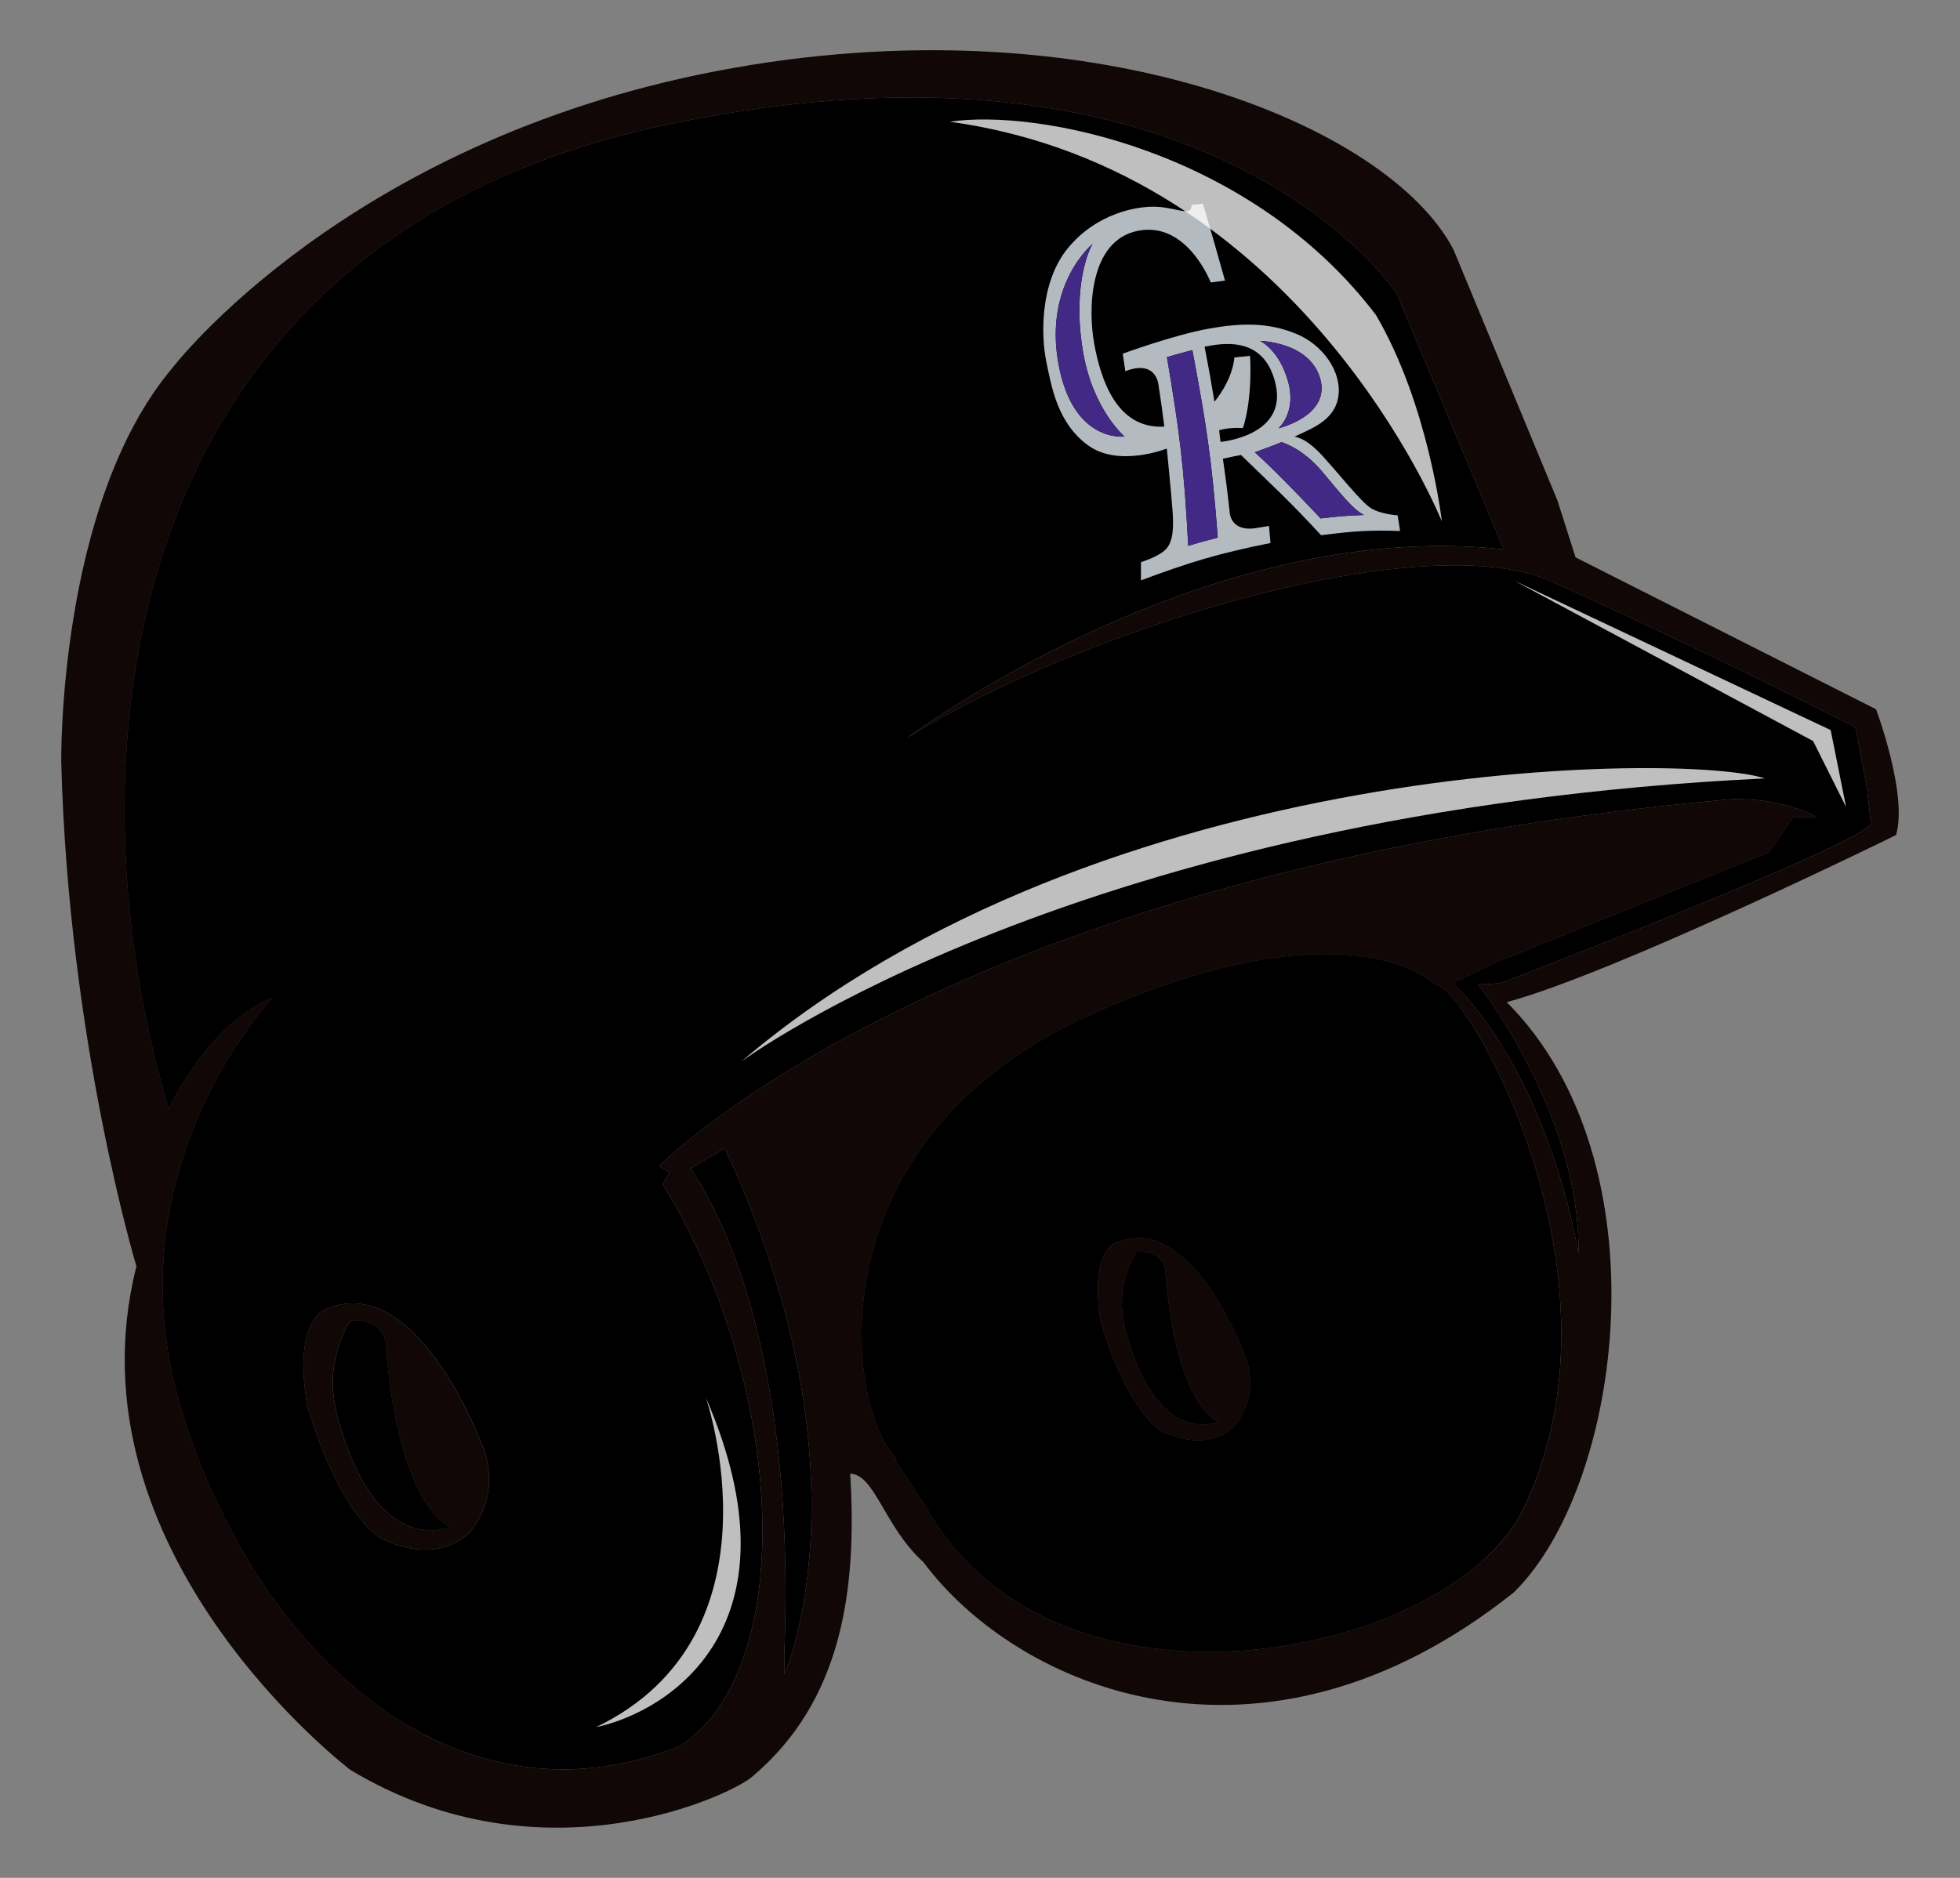
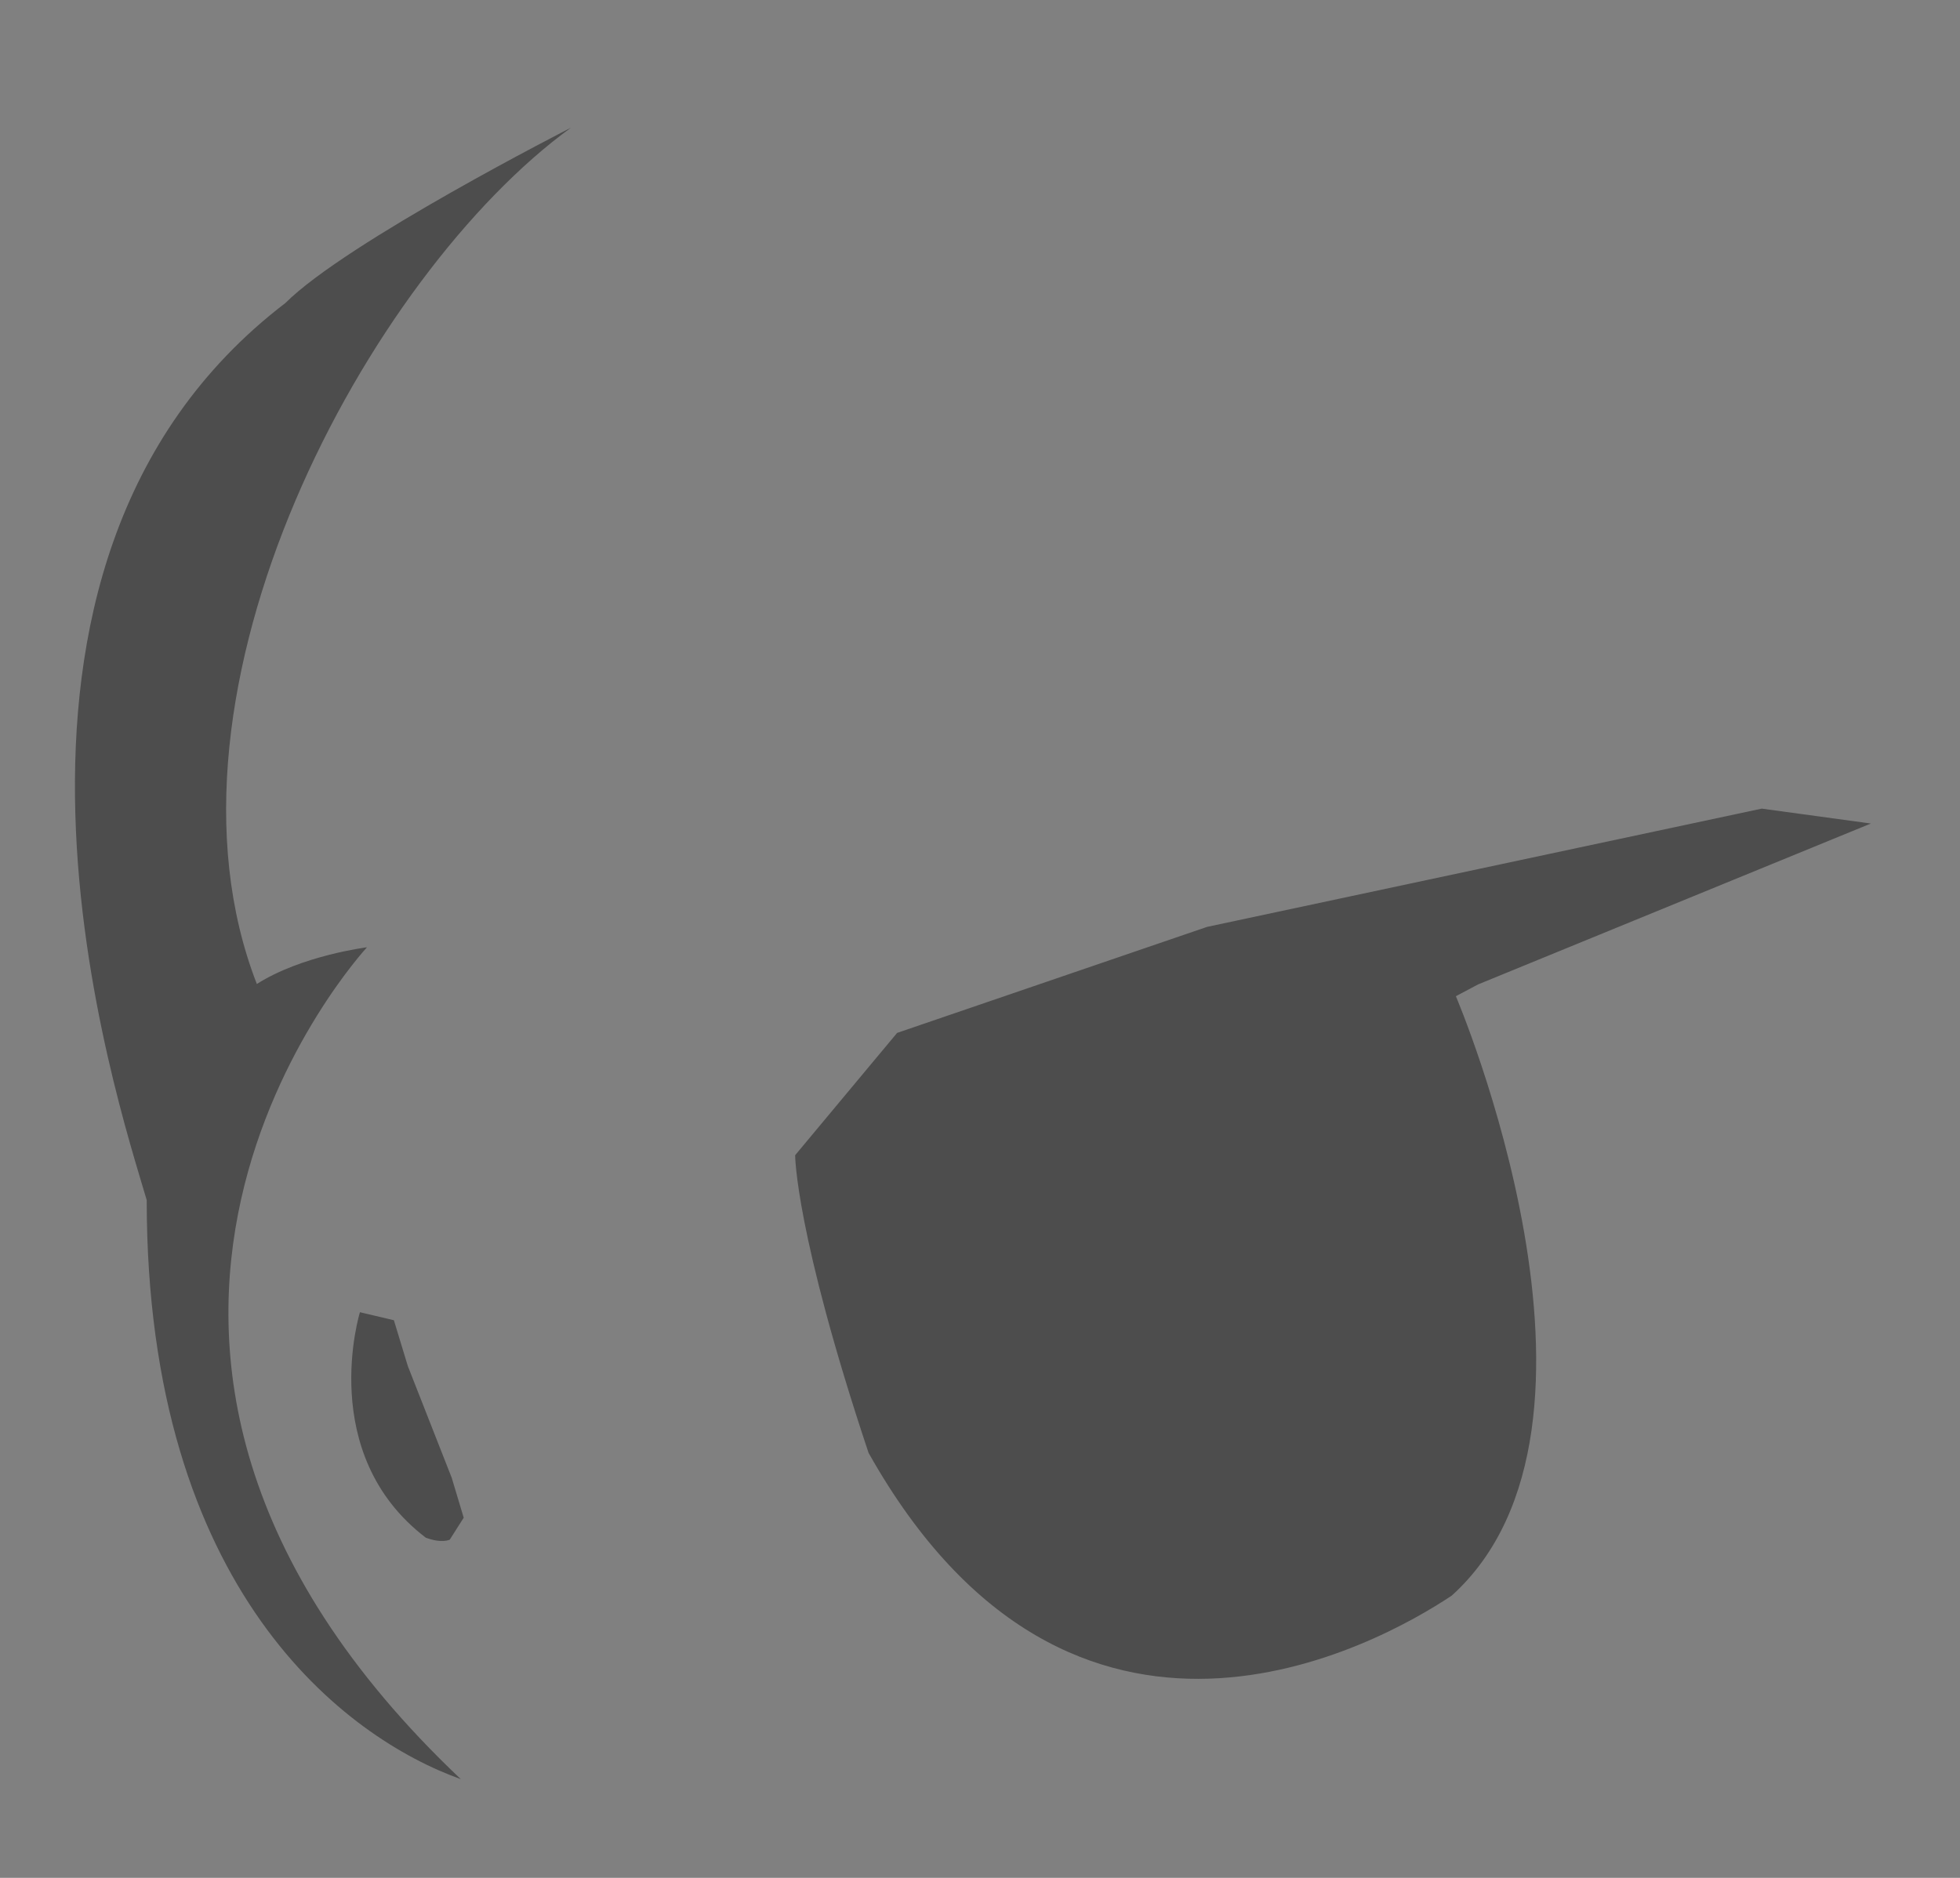
<svg xmlns="http://www.w3.org/2000/svg" version="1.1" id="Layer_1" x="0px" y="0px" width="48px" height="46px" viewBox="0 0 48 46" style="enable-background:new 0 0 48 46;" xml:space="preserve">
  <rect x="0" y="0" width="48" height="46" fill="#808080" stroke="none" />
-   <path id="color1" d="M35.166,24.124c-1.2-0.995-4.181-1.283-8.805,0.892c-6.473,3.154-5.646,9.464-4.399,10.73l-0.068-0.013  c0.211,0.285,0.427,0.672,0.769,1.153c3.155,5.706,12.89,3.715,14.646,0.071C40.045,31.283,35.926,24.175,35.166,24.124z   M30.202,34.96c-0.789,0.701-1.841,0.043-1.841,0.043c-0.876-0.701-1.403-2.63-1.403-2.63c-0.314-1.905,0.482-1.972,0.482-1.972  c1.807-0.623,3.068,2.849,3.068,2.849C30.877,34.293,30.202,34.96,30.202,34.96z M17.75,28.126  c3.683,7.912,1.458,12.887,1.458,12.887v-0.526c0.288-7.406-1.606-10.858-2.296-11.861C17.12,28.5,17.413,28.325,17.75,28.126z   M11.042,37.408c-2.134,0.64-2.827-2.934-2.827-2.934c-0.267-1.227,0.373-2.134,0.373-2.134c0.8-0.053,0.854,0.534,0.854,0.534  C9.761,37.035,11.042,37.408,11.042,37.408z M29.851,34.828c-1.753,0.526-2.323-2.411-2.323-2.411  c-0.219-1.008,0.307-1.754,0.307-1.754c0.658-0.043,0.702,0.438,0.702,0.438C28.8,34.522,29.851,34.828,29.851,34.828z   M45.818,20.173l-0.093-0.85l-0.288-1.513c0,0-4.038-2.047-7.577-3.625c-3.254-1.268-11.435,1.261-15.642,3.89  c0,0,7.246-5.435,14.61-4.617l-2.63-6.282c0,0-4.558-6.925-17.883-4.12C2.99,5.862,1.5,18.309,4.13,27.163  c0,0,0.964-2.103,2.542-2.717c0,0-3.944,4.12-2.279,9.905c1.666,5.785,6.519,10.712,12.272,8.415  c2.928-1.943,2.542-8.941-0.438-13.762l0.176-0.28l-0.263-0.158c0,0,7.088-7.276,26.21-8.985c1.321-0.058,2.148,0.438,2.148,0.438  c-0.137-0.006-0.337-0.005-0.578,0.003l-0.606,0.859l-6.439,2.601c-0.242,0.074-1.295,0.603-1.295,0.603s2.167,1.867,3.076,6.594  c0.054-3.042-2.049-6.064-2.459-6.564c0.173-0.009,0.594-0.013,0.688-0.084C36.885,24.031,45.584,20.699,45.818,20.173z   M11.469,37.568c-0.96,0.853-2.24,0.053-2.24,0.053c-1.067-0.854-1.707-3.201-1.707-3.201c-0.381-2.318,0.587-2.4,0.587-2.4  c2.2-0.758,3.735,3.468,3.735,3.468C12.29,36.757,11.469,37.568,11.469,37.568z" />
-   <path id="color3" style="fill:#B4BBC0;" d="M32.354,13.111c0.795-0.103,1.188-0.128,1.934-0.104  c-0.023-0.155-0.036-0.231-0.061-0.383c0,0-0.405-0.026-0.646-0.171c-0.242-0.145-0.805-0.865-1.216-1.31s-0.666-0.444-0.666-0.444  c0.365-0.185,0.983-0.372,1.076-0.984c0.092-0.612-0.383-1.271-1.031-1.538c-0.649-0.267-1.298-0.28-2.153-0.124  c-0.855,0.156-2.095,0.611-2.095,0.611c0.026,0.172,0.039,0.258,0.063,0.429c0.773-0.298,0.814,0.347,0.814,0.347  c0.062,0.405,0.09,0.606,0.141,1.01c-1.172,0.068-1.557-1.166-1.715-2.018c-0.158-0.852-0.127-2.545,1.075-2.78  c1.202-0.234,1.777,1.267,1.777,1.267C29.789,6.9,29.859,6.891,30,6.873c-0.206-0.732-0.313-1.108-0.541-1.884  c-0.11,0.012-0.166,0.018-0.276,0.032c-0.007,0.295-0.335,0.075-0.837,0.045c-0.503-0.03-1.493,0.164-2.19,1.008  s-0.66,2.17-0.533,2.779c0.126,0.61,0.27,1.51,1.025,2.057c0.756,0.547,1.927,0.077,1.927,0.077s0.113,1.139,0.141,1.532  s0.019,0.742-0.162,0.933c-0.182,0.191-0.612,0.317-0.612,0.317c0.001,0.178,0.001,0.267,0,0.447  c1.188-0.442,1.865-0.652,3.172-0.915c-0.014-0.168-0.021-0.251-0.037-0.417c-0.105,0.016-0.158,0.025-0.262,0.042  c-0.687,0.136-0.7-0.374-0.7-0.374c-0.058-0.535-0.092-0.796-0.166-1.316c0.176-0.038,0.264-0.057,0.442-0.091  C31.161,11.895,31.568,12.26,32.354,13.111z M25.92,8.905c-0.353-1.96,0.838-2.931,0.838-2.931c-0.184,0.312-0.476,1.273-0.23,2.671  s1.012,2.048,1.012,2.048S26.273,10.864,25.92,8.905z M32.369,11.54c0.481,0.571,0.75,0.926,1.033,1.075  c-0.419,0.016-0.632,0.033-1.061,0.084c0,0-1.019-1.092-1.611-1.62c0,0,0.523-0.188,0.653-0.248  C31.384,10.831,31.887,10.968,32.369,11.54z M32.334,9.283c0.25,0.908-1.025,1.209-1.025,1.209s0.453-0.384,0.233-1.157  s-0.683-0.984-0.683-0.984S32.084,8.375,32.334,9.283z M29.823,13.169c-0.293,0.075-0.438,0.116-0.724,0.2  c-0.1-1.913-0.207-2.779-0.521-4.621c0.247-0.073,0.372-0.107,0.623-0.172C29.547,10.412,29.678,11.262,29.823,13.169z   M29.89,10.825c-0.013-0.115-0.02-0.172-0.034-0.287c0.283-0.079,0.584-0.052,0.584-0.052c0.245-0.767,0.173-1.768,0.173-1.768  c-0.153,0.014-0.229,0.022-0.382,0.038c-0.057,0.583-0.489,1.084-0.489,1.084c-0.089-0.537-0.137-0.805-0.242-1.348  c0.378-0.069,1.473-0.315,1.744,0.939C31.514,10.685,29.89,10.825,29.89,10.825z" />
-   <path id="color2" style="fill:#412985;" d="M27.54,10.693c0,0-1.268,0.171-1.62-1.788c-0.353-1.96,0.838-2.931,0.838-2.931  c-0.184,0.312-0.476,1.273-0.23,2.671S27.54,10.693,27.54,10.693z M28.577,8.749c0.314,1.843,0.421,2.709,0.521,4.621  c0.286-0.085,0.432-0.125,0.724-0.2c-0.145-1.908-0.276-2.757-0.622-4.592C28.949,8.641,28.825,8.676,28.577,8.749z M31.542,9.335  c0.22,0.773-0.233,1.157-0.233,1.157s1.275-0.3,1.025-1.209c-0.25-0.908-1.474-0.932-1.474-0.932S31.322,8.562,31.542,9.335z   M32.369,11.54c-0.481-0.572-0.985-0.709-0.985-0.709c-0.13,0.059-0.653,0.248-0.653,0.248c0.592,0.528,1.611,1.62,1.611,1.62  c0.429-0.051,0.642-0.068,1.061-0.084C33.118,12.466,32.85,12.111,32.369,11.54z" />
-   <path id="highlight" style="opacity:0.75;fill:#FFFFFF;enable-background:new    ;" d="M23.26,2.982  c2.152-0.323,7.37,0.699,10.437,4.734c1.291,2.206,1.614,5.057,1.614,5.057S31.868,4.166,23.26,2.982z M44.833,17.884l-7.747-3.658  l7.317,3.927l0.807,1.614L44.833,17.884z M18.149,26.008c0,0,8.231-6.133,25.07-6.94C41.282,18.422,26.972,18.476,18.149,26.008z   M14.598,42.308c1.775-0.377,5.111-2.475,2.69-8.07C17.288,34.239,19.278,40.049,14.598,42.308z" />
  <path id="shadow" style="opacity:0.4;enable-background:new    ;" d="M13.981,3.129C9.037,6.724,3.493,16.912,6.29,24.104  c1.099-0.7,2.697-0.899,2.697-0.899s-8.99,9.688,2.297,20.376c-2.796-0.999-7.691-4.594-7.691-14.183  C2.894,27-1.501,13.915,6.989,7.423C8.488,5.925,13.981,3.129,13.981,3.129z M36.196,24.115l9.621-3.942l-2.672-0.365l-13.584,2.897  l-7.591,2.597l-2.497,2.996c0,0,0,1.898,1.798,7.291c4.994,8.89,12.485,4.695,14.283,3.496c4.591-4.156,0.1-14.682,0.1-14.682  L36.196,24.115z M8.815,32.144c0,0-1.076,3.47,1.613,5.523c0.391,0.146,0.586,0.049,0.586,0.049l0.342-0.538l-0.293-0.977  l-1.075-2.737L9.646,32.34L8.815,32.144z" />
-   <path id="outline" style="fill:#100706;" d="M8.108,32.02c0,0-0.968,0.082-0.587,2.4c0,0,0.64,2.347,1.707,3.201  c0,0,1.28,0.8,2.24-0.053c0,0,0.822-0.811,0.374-2.08C11.842,35.488,10.307,31.262,8.108,32.02z M8.214,34.474  c-0.267-1.227,0.373-2.134,0.373-2.134c0.8-0.053,0.854,0.534,0.854,0.534c0.32,4.161,1.6,4.534,1.6,4.534  C8.908,38.048,8.214,34.474,8.214,34.474z M27.441,30.401c0,0-0.795,0.068-0.482,1.972c0,0,0.526,1.929,1.403,2.63  c0,0,1.052,0.658,1.841-0.043c0,0,0.675-0.667,0.307-1.71C30.509,33.25,29.248,29.778,27.441,30.401z M27.528,32.418  c-0.219-1.008,0.307-1.754,0.307-1.754c0.658-0.043,0.702,0.438,0.702,0.438c0.263,3.419,1.315,3.726,1.315,3.726  C28.098,35.354,27.528,32.418,27.528,32.418z M45.944,17.374l-7.359-3.721l-0.443-1.392L35.6,6.125  c-1.578-3.068-8.941-6.136-18.058-4.383S4.218,9.018,4.218,9.018C1.413,12.349,1.5,18.66,1.5,18.66  c0.176,6.837,1.841,12.36,1.841,12.36C1.57,38.028,8.577,43.352,8.577,43.352c4.748,2.864,9.428,0.575,9.864,0.152  c2.176-1.846,2.554-4.55,2.38-7.406c0.613,0.026,0.83,1.295,1.795,2.17c2.282,3.065,8.256,5.68,14.457,0.739  c2.676-2.622,3.728-10.557-0.173-14.458c2.689-0.726,9.534-4.094,9.534-4.094C46.727,19.461,45.944,17.374,45.944,17.374z   M19.208,41.013v-0.526c0.288-7.406-1.606-10.858-2.296-11.861c0.209-0.126,0.502-0.301,0.838-0.5  C21.433,36.038,19.208,41.013,19.208,41.013z M37.31,36.958c-1.756,3.644-11.492,5.636-14.646-0.071  c-0.342-0.481-0.558-0.868-0.769-1.153l0.068,0.013c-1.247-1.266-2.074-7.576,4.399-10.73c4.623-2.176,7.605-1.888,8.805-0.892  C35.926,24.175,40.045,31.283,37.31,36.958z M36.885,24.031c-0.094,0.071-0.515,0.076-0.688,0.084  c0.409,0.501,2.512,3.522,2.459,6.564c-0.909-4.728-3.076-6.594-3.076-6.594s1.054-0.529,1.295-0.603l6.439-2.601l0.606-0.859  c0.241-0.008,0.441-0.009,0.578-0.003c0,0-0.827-0.496-2.148-0.438c-19.122,1.709-26.21,8.985-26.21,8.985l0.263,0.158l-0.176,0.28  c2.981,4.821,3.367,11.819,0.438,13.762c-5.753,2.297-10.607-2.63-12.272-8.415c-1.665-5.786,2.279-9.905,2.279-9.905  C5.094,25.06,4.13,27.163,4.13,27.163C1.5,18.309,2.99,5.862,16.315,3.057s17.883,4.12,17.883,4.12l2.63,6.282  c-7.363-0.818-14.61,4.617-14.61,4.617c4.207-2.629,12.389-5.159,15.642-3.89c3.539,1.578,7.577,3.625,7.577,3.625l0.288,1.513  l0.093,0.85C45.584,20.699,36.885,24.031,36.885,24.031z" />
</svg>